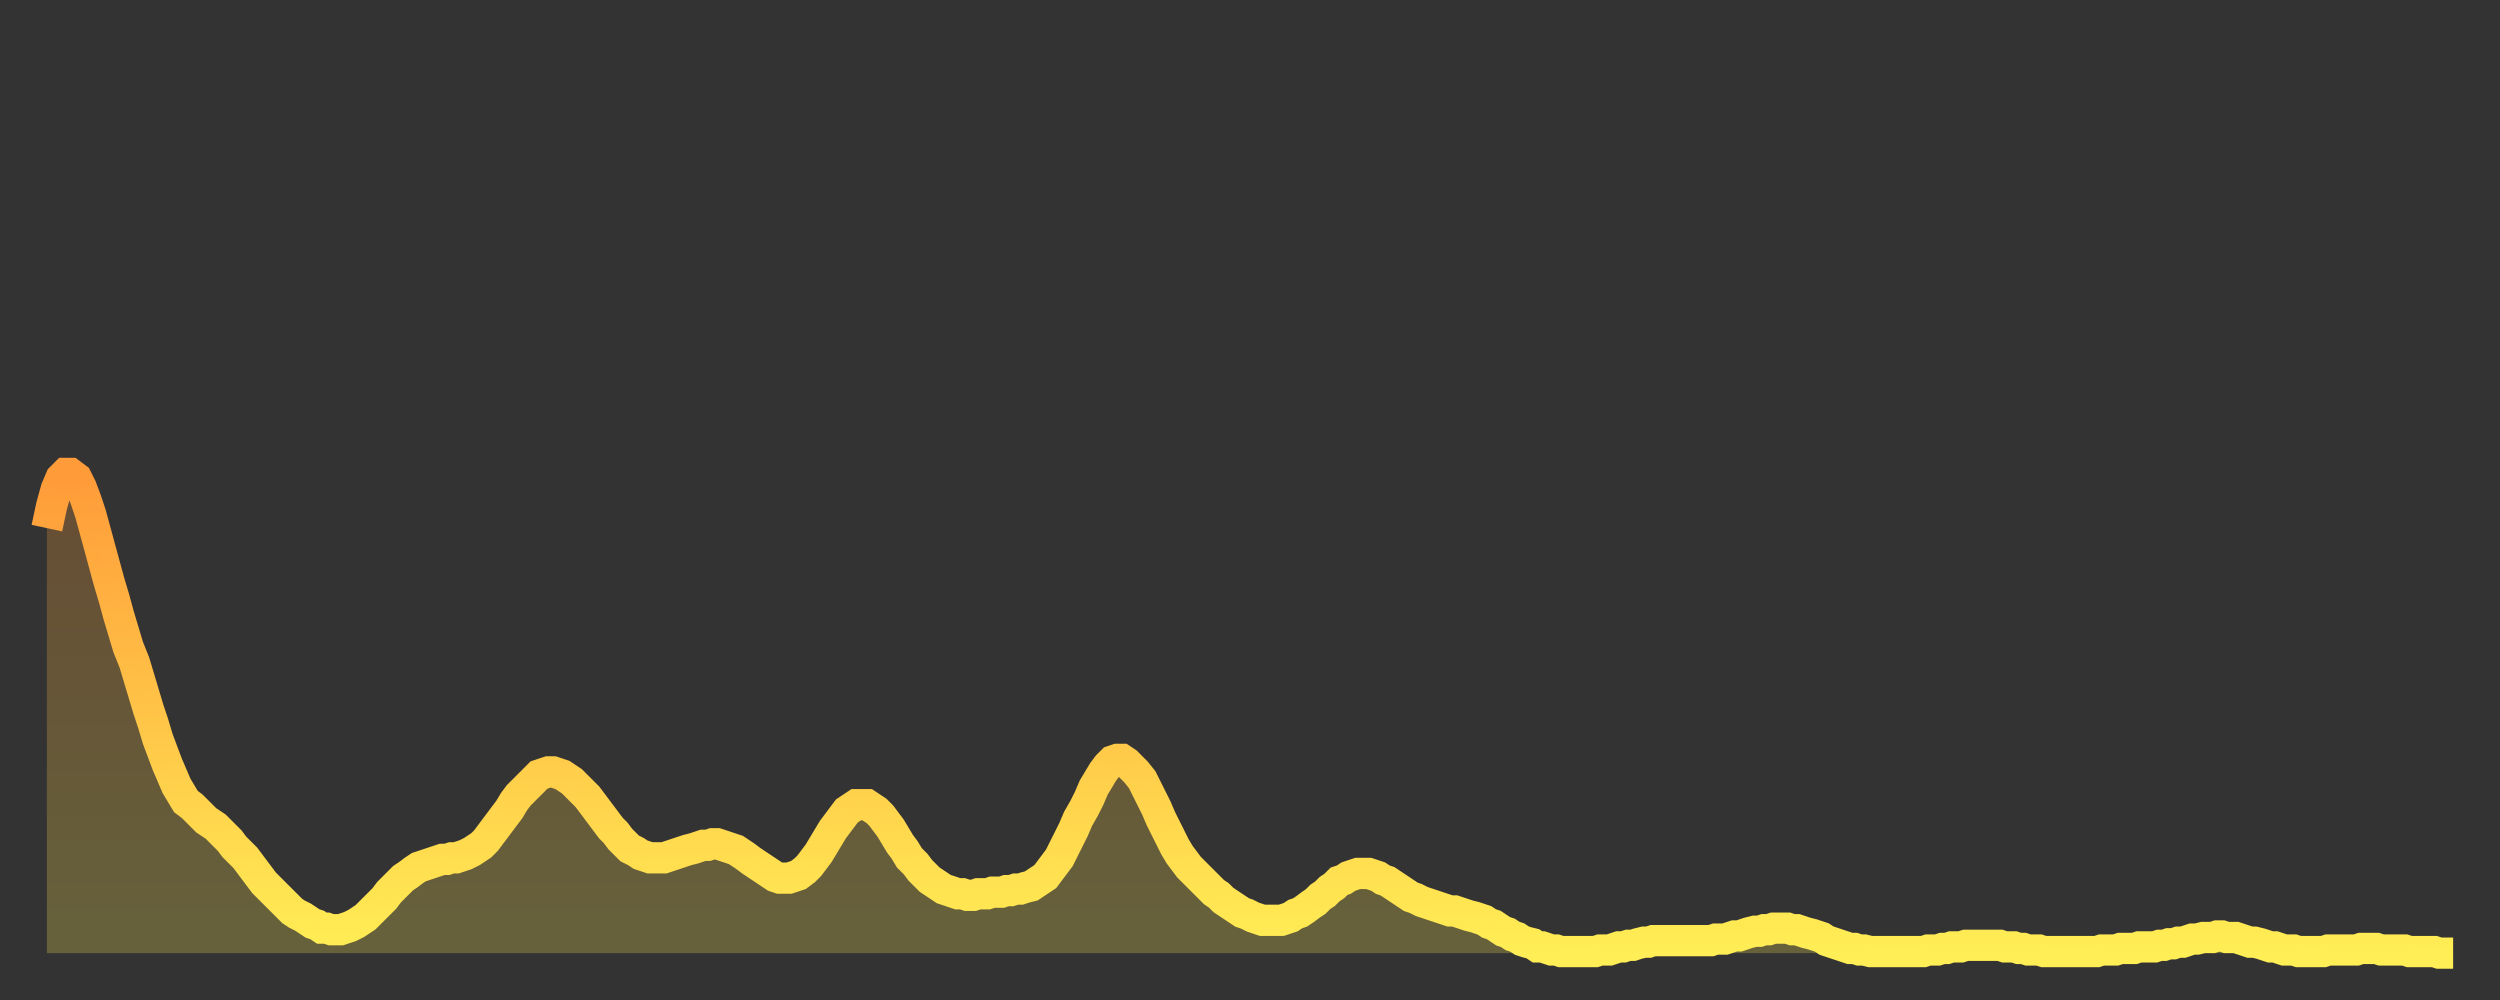
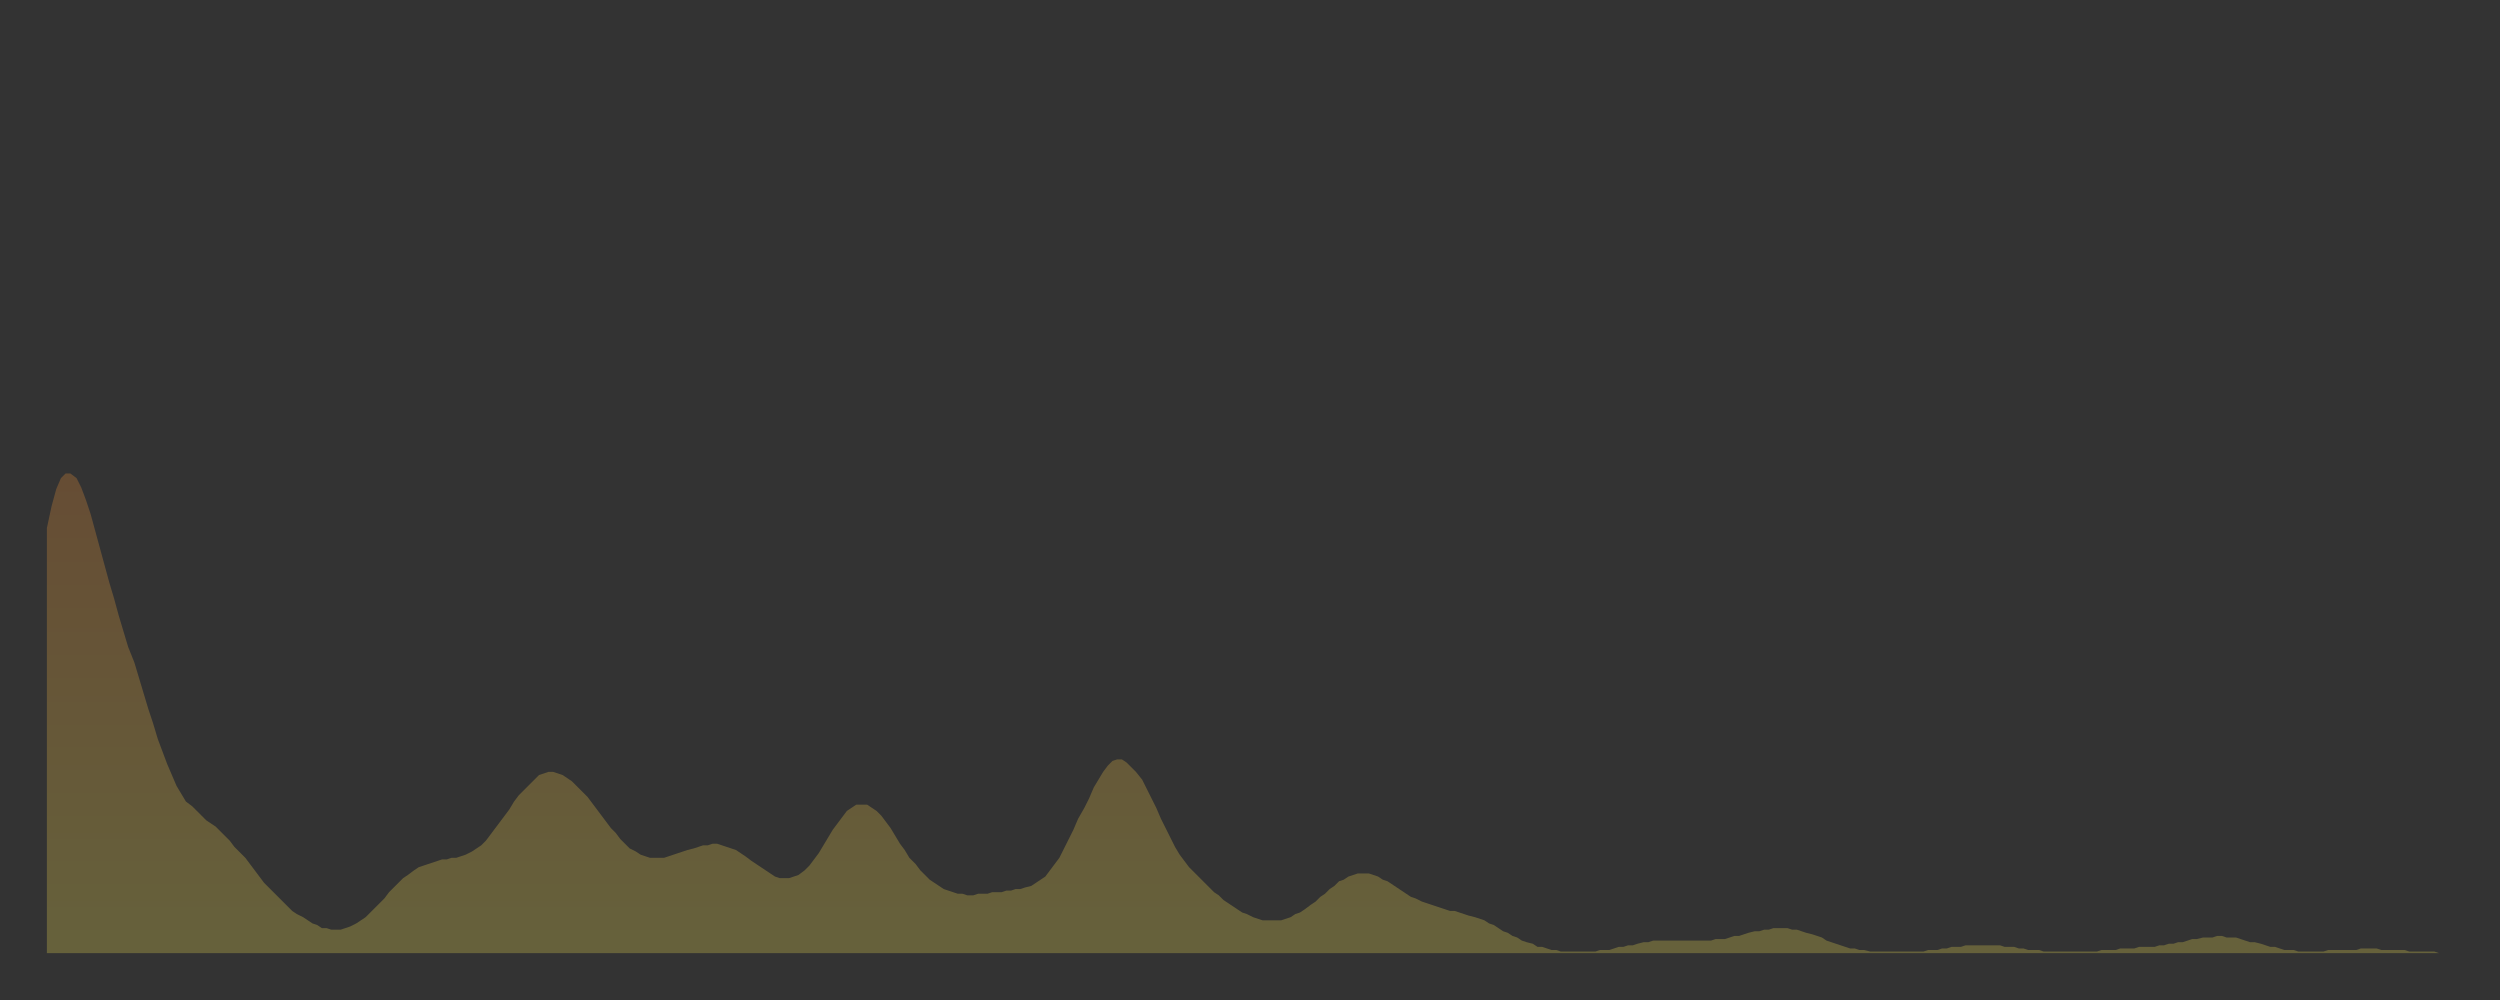
<svg xmlns="http://www.w3.org/2000/svg" baseProfile="full" height="64" version="1.1" width="160">
  <rect width="100%" height="100%" fill="#333333" stroke="none" />
  <defs>
    <linearGradient id="id530610" x1="0" x2="0" y1="0" y2="1">
      <stop offset="0%" stop-color="#ff9b39" />
      <stop offset="50%" stop-color="#ffc447" />
      <stop offset="100%" stop-color="#ffee55" />
    </linearGradient>
  </defs>
  <g transform="translate(3,3)">
    <g>
-       <path d="M 0.0 30.8 0.3 29.4 0.6 28.3 0.9 27.6 1.2 27.3 1.5 27.3 1.9 27.6 2.2 28.2 2.5 29.0 2.8 29.9 3.1 31.0 3.4 32.1 3.7 33.2 4.0 34.3 4.3 35.3 4.6 36.4 4.9 37.4 5.2 38.4 5.6 39.4 5.9 40.4 6.2 41.4 6.5 42.4 6.8 43.3 7.1 44.3 7.4 45.1 7.7 45.9 8.0 46.6 8.3 47.3 8.6 47.8 8.9 48.3 9.3 48.6 9.6 48.9 9.9 49.2 10.2 49.5 10.5 49.7 10.8 49.9 11.1 50.2 11.4 50.5 11.7 50.8 12.0 51.2 12.3 51.5 12.7 51.9 13.0 52.3 13.3 52.7 13.6 53.1 13.9 53.5 14.2 53.8 14.5 54.1 14.8 54.4 15.1 54.7 15.4 55.0 15.7 55.3 16.0 55.5 16.4 55.7 16.7 55.9 17.0 56.1 17.3 56.2 17.6 56.4 17.9 56.4 18.2 56.5 18.5 56.5 18.8 56.5 19.1 56.4 19.4 56.3 19.8 56.1 20.1 55.9 20.4 55.7 20.7 55.4 21.0 55.1 21.3 54.8 21.6 54.5 21.9 54.1 22.2 53.8 22.5 53.5 22.8 53.2 23.1 53.0 23.5 52.7 23.8 52.5 24.1 52.4 24.4 52.3 24.7 52.2 25.0 52.1 25.3 52.0 25.6 52.0 25.9 51.9 26.2 51.9 26.5 51.8 26.8 51.7 27.2 51.5 27.5 51.3 27.8 51.1 28.1 50.8 28.4 50.4 28.7 50.0 29.0 49.6 29.3 49.2 29.6 48.8 29.9 48.3 30.2 47.9 30.6 47.5 30.9 47.2 31.2 46.9 31.5 46.6 31.8 46.5 32.1 46.4 32.4 46.4 32.7 46.5 33.0 46.6 33.3 46.8 33.6 47.0 33.9 47.3 34.3 47.7 34.6 48.0 34.9 48.4 35.2 48.8 35.5 49.2 35.8 49.6 36.1 50.0 36.4 50.3 36.7 50.7 37.0 51.0 37.3 51.3 37.7 51.5 38.0 51.7 38.3 51.8 38.6 51.9 38.9 51.9 39.2 51.9 39.5 51.9 39.8 51.8 40.1 51.7 40.4 51.6 40.7 51.5 41.0 51.4 41.4 51.3 41.7 51.2 42.0 51.1 42.3 51.1 42.6 51.0 42.9 51.0 43.2 51.1 43.5 51.2 43.8 51.3 44.1 51.4 44.4 51.6 44.7 51.8 45.1 52.1 45.4 52.3 45.7 52.5 46.0 52.7 46.3 52.9 46.6 53.1 46.9 53.2 47.2 53.2 47.5 53.2 47.8 53.1 48.1 53.0 48.5 52.7 48.8 52.4 49.1 52.0 49.4 51.6 49.7 51.1 50.0 50.6 50.3 50.1 50.6 49.7 50.9 49.3 51.2 48.9 51.5 48.7 51.8 48.5 52.2 48.5 52.5 48.5 52.8 48.7 53.1 48.9 53.4 49.2 53.7 49.6 54.0 50.0 54.3 50.5 54.6 51.0 54.9 51.4 55.2 51.9 55.6 52.3 55.9 52.7 56.2 53.0 56.5 53.3 56.8 53.5 57.1 53.7 57.4 53.9 57.7 54.0 58.0 54.1 58.3 54.2 58.6 54.2 58.9 54.3 59.3 54.3 59.6 54.2 59.9 54.2 60.2 54.2 60.5 54.1 60.8 54.1 61.1 54.1 61.4 54.0 61.7 54.0 62.0 53.9 62.3 53.9 62.6 53.8 63.0 53.7 63.3 53.5 63.6 53.3 63.9 53.1 64.2 52.7 64.5 52.3 64.8 51.9 65.1 51.3 65.4 50.7 65.7 50.1 66.0 49.4 66.4 48.7 66.7 48.1 67.0 47.4 67.3 46.9 67.6 46.4 67.9 46.0 68.2 45.7 68.5 45.6 68.8 45.6 69.1 45.8 69.4 46.1 69.7 46.4 70.1 46.9 70.4 47.5 70.7 48.1 71.0 48.7 71.3 49.4 71.6 50.0 71.9 50.6 72.2 51.2 72.5 51.7 72.8 52.1 73.1 52.5 73.5 52.9 73.8 53.2 74.1 53.5 74.4 53.8 74.7 54.1 75.0 54.3 75.3 54.6 75.6 54.8 75.9 55.0 76.2 55.2 76.5 55.4 76.8 55.5 77.2 55.7 77.5 55.8 77.8 55.9 78.1 55.9 78.4 55.9 78.7 55.9 79.0 55.9 79.3 55.8 79.6 55.7 79.9 55.5 80.2 55.4 80.5 55.2 80.9 54.9 81.2 54.7 81.5 54.4 81.8 54.2 82.1 53.9 82.4 53.7 82.7 53.4 83.0 53.3 83.3 53.1 83.6 53.0 83.9 52.9 84.3 52.9 84.6 52.9 84.9 53.0 85.2 53.1 85.5 53.3 85.8 53.4 86.1 53.6 86.4 53.8 86.7 54.0 87.0 54.2 87.3 54.4 87.6 54.5 88.0 54.7 88.3 54.8 88.6 54.9 88.9 55.0 89.2 55.1 89.5 55.2 89.8 55.3 90.1 55.3 90.4 55.4 90.7 55.5 91.0 55.6 91.4 55.7 91.7 55.8 92.0 55.9 92.3 56.1 92.6 56.2 92.9 56.4 93.2 56.6 93.5 56.7 93.8 56.9 94.1 57.0 94.4 57.2 94.7 57.3 95.1 57.4 95.4 57.6 95.7 57.6 96.0 57.7 96.3 57.8 96.6 57.8 96.9 57.9 97.2 57.9 97.5 57.9 97.8 57.9 98.1 57.9 98.4 57.9 98.8 57.9 99.1 57.9 99.4 57.8 99.7 57.8 100.0 57.8 100.3 57.7 100.6 57.6 100.9 57.6 101.2 57.5 101.5 57.5 101.8 57.4 102.2 57.3 102.5 57.3 102.8 57.2 103.1 57.2 103.4 57.2 103.7 57.2 104.0 57.2 104.3 57.2 104.6 57.2 104.9 57.2 105.2 57.2 105.5 57.2 105.9 57.2 106.2 57.2 106.5 57.2 106.8 57.1 107.1 57.1 107.4 57.1 107.7 57.0 108.0 56.9 108.3 56.9 108.6 56.8 108.9 56.7 109.3 56.6 109.6 56.6 109.9 56.5 110.2 56.5 110.5 56.4 110.8 56.4 111.1 56.4 111.4 56.4 111.7 56.5 112.0 56.5 112.3 56.6 112.6 56.7 113.0 56.8 113.3 56.9 113.6 57.0 113.9 57.2 114.2 57.3 114.5 57.4 114.8 57.5 115.1 57.6 115.4 57.7 115.7 57.7 116.0 57.8 116.3 57.8 116.7 57.9 117.0 57.9 117.3 57.9 117.6 57.9 117.9 57.9 118.2 57.9 118.5 57.9 118.8 57.9 119.1 57.9 119.4 57.9 119.7 57.9 120.1 57.9 120.4 57.8 120.7 57.8 121.0 57.8 121.3 57.7 121.6 57.7 121.9 57.6 122.2 57.6 122.5 57.6 122.8 57.5 123.1 57.5 123.4 57.5 123.8 57.5 124.1 57.5 124.4 57.5 124.7 57.5 125.0 57.5 125.3 57.6 125.6 57.6 125.9 57.6 126.2 57.7 126.5 57.7 126.8 57.8 127.2 57.8 127.5 57.8 127.8 57.9 128.1 57.9 128.4 57.9 128.7 57.9 129.0 57.9 129.3 57.9 129.6 57.9 129.9 57.9 130.2 57.9 130.5 57.9 130.9 57.9 131.2 57.9 131.5 57.8 131.8 57.8 132.1 57.8 132.4 57.8 132.7 57.7 133.0 57.7 133.3 57.7 133.6 57.7 133.9 57.6 134.2 57.6 134.6 57.6 134.9 57.6 135.2 57.5 135.5 57.5 135.8 57.4 136.1 57.4 136.4 57.3 136.7 57.3 137.0 57.2 137.3 57.1 137.6 57.1 138.0 57.0 138.3 57.0 138.6 57.0 138.9 56.9 139.2 56.9 139.5 57.0 139.8 57.0 140.1 57.0 140.4 57.1 140.7 57.2 141.0 57.3 141.3 57.3 141.7 57.4 142.0 57.5 142.3 57.6 142.6 57.6 142.9 57.7 143.2 57.8 143.5 57.8 143.8 57.8 144.1 57.9 144.4 57.9 144.7 57.9 145.1 57.9 145.4 57.9 145.7 57.9 146.0 57.8 146.3 57.8 146.6 57.8 146.9 57.8 147.2 57.8 147.5 57.8 147.8 57.8 148.1 57.7 148.4 57.7 148.8 57.7 149.1 57.7 149.4 57.8 149.7 57.8 150.0 57.8 150.3 57.8 150.6 57.8 150.9 57.8 151.2 57.9 151.5 57.9 151.8 57.9 152.1 57.9 152.5 57.9 152.8 57.9 153.1 58.0 153.4 58.0 153.7 58.0 154.0 58.0" fill="none" id="graph-curve" opacity="1" stroke="url(#id530610)" stroke-width="2" />
      <path d="M 0 58 L 0.0 30.8 0.3 29.4 0.6 28.3 0.9 27.6 1.2 27.3 1.5 27.3 1.9 27.6 2.2 28.2 2.5 29.0 2.8 29.9 3.1 31.0 3.4 32.1 3.7 33.2 4.0 34.3 4.3 35.3 4.6 36.4 4.9 37.4 5.2 38.4 5.6 39.4 5.9 40.4 6.2 41.4 6.5 42.4 6.8 43.3 7.1 44.3 7.4 45.1 7.7 45.9 8.0 46.6 8.3 47.3 8.6 47.8 8.9 48.3 9.3 48.6 9.6 48.9 9.9 49.2 10.2 49.5 10.5 49.7 10.8 49.9 11.1 50.2 11.4 50.5 11.7 50.8 12.0 51.2 12.3 51.5 12.7 51.9 13.0 52.3 13.3 52.7 13.6 53.1 13.9 53.5 14.2 53.8 14.5 54.1 14.8 54.4 15.1 54.7 15.4 55.0 15.7 55.3 16.0 55.5 16.4 55.7 16.7 55.9 17.0 56.1 17.3 56.2 17.6 56.4 17.9 56.4 18.2 56.5 18.5 56.5 18.8 56.5 19.1 56.4 19.4 56.3 19.8 56.1 20.1 55.9 20.4 55.7 20.7 55.4 21.0 55.1 21.3 54.8 21.6 54.5 21.9 54.1 22.2 53.8 22.5 53.5 22.8 53.2 23.1 53.0 23.5 52.7 23.8 52.5 24.1 52.4 24.4 52.3 24.7 52.2 25.0 52.1 25.3 52.0 25.6 52.0 25.9 51.9 26.2 51.9 26.5 51.8 26.8 51.7 27.2 51.5 27.5 51.3 27.8 51.1 28.1 50.8 28.4 50.4 28.7 50.0 29.0 49.6 29.3 49.2 29.6 48.8 29.9 48.3 30.2 47.9 30.6 47.5 30.9 47.2 31.2 46.9 31.5 46.6 31.8 46.5 32.1 46.4 32.4 46.4 32.7 46.5 33.0 46.6 33.3 46.8 33.6 47.0 33.9 47.3 34.3 47.7 34.6 48.0 34.9 48.4 35.2 48.8 35.5 49.2 35.8 49.6 36.1 50.0 36.4 50.3 36.7 50.7 37.0 51.0 37.3 51.3 37.7 51.5 38.0 51.7 38.3 51.8 38.6 51.9 38.9 51.9 39.2 51.9 39.5 51.9 39.8 51.8 40.1 51.7 40.4 51.6 40.7 51.5 41.0 51.4 41.4 51.3 41.7 51.2 42.0 51.1 42.3 51.1 42.6 51.0 42.9 51.0 43.2 51.1 43.5 51.2 43.8 51.3 44.1 51.4 44.4 51.6 44.7 51.8 45.1 52.1 45.4 52.3 45.7 52.5 46.0 52.7 46.3 52.9 46.6 53.1 46.9 53.2 47.2 53.2 47.5 53.2 47.8 53.1 48.1 53.0 48.5 52.7 48.8 52.4 49.1 52.0 49.4 51.6 49.7 51.1 50.0 50.6 50.3 50.1 50.6 49.7 50.9 49.3 51.2 48.9 51.5 48.7 51.8 48.5 52.2 48.5 52.5 48.5 52.8 48.7 53.1 48.9 53.4 49.2 53.7 49.6 54.0 50.0 54.3 50.5 54.6 51.0 54.9 51.4 55.2 51.9 55.6 52.3 55.9 52.7 56.2 53.0 56.5 53.3 56.8 53.5 57.1 53.7 57.4 53.9 57.7 54.0 58.0 54.1 58.3 54.2 58.6 54.2 58.9 54.3 59.3 54.3 59.6 54.2 59.9 54.2 60.2 54.2 60.5 54.1 60.8 54.1 61.1 54.1 61.4 54.0 61.7 54.0 62.0 53.9 62.3 53.9 62.6 53.8 63.0 53.7 63.3 53.5 63.6 53.3 63.9 53.1 64.2 52.7 64.5 52.3 64.8 51.9 65.1 51.3 65.4 50.7 65.7 50.1 66.0 49.4 66.4 48.7 66.7 48.1 67.0 47.4 67.3 46.9 67.6 46.4 67.9 46.0 68.2 45.7 68.5 45.6 68.8 45.6 69.1 45.8 69.4 46.1 69.7 46.4 70.1 46.9 70.4 47.5 70.7 48.1 71.0 48.7 71.3 49.4 71.6 50.0 71.9 50.6 72.2 51.2 72.5 51.7 72.8 52.1 73.1 52.5 73.5 52.9 73.8 53.2 74.1 53.5 74.4 53.8 74.7 54.1 75.0 54.3 75.3 54.6 75.6 54.8 75.9 55.0 76.2 55.2 76.5 55.4 76.8 55.5 77.2 55.7 77.5 55.8 77.8 55.9 78.1 55.9 78.4 55.9 78.7 55.9 79.0 55.9 79.3 55.8 79.6 55.7 79.9 55.5 80.2 55.4 80.5 55.2 80.9 54.9 81.2 54.7 81.5 54.4 81.8 54.2 82.1 53.9 82.4 53.7 82.7 53.4 83.0 53.3 83.3 53.1 83.6 53.0 83.9 52.9 84.3 52.9 84.6 52.9 84.9 53.0 85.2 53.1 85.5 53.3 85.8 53.4 86.1 53.6 86.4 53.8 86.7 54.0 87.0 54.2 87.3 54.4 87.6 54.5 88.0 54.7 88.3 54.8 88.6 54.9 88.9 55.0 89.2 55.1 89.5 55.2 89.8 55.3 90.1 55.3 90.4 55.4 90.7 55.5 91.0 55.6 91.4 55.7 91.7 55.8 92.0 55.9 92.3 56.1 92.6 56.2 92.9 56.4 93.2 56.6 93.5 56.7 93.8 56.9 94.1 57.0 94.4 57.2 94.7 57.3 95.1 57.4 95.4 57.6 95.7 57.6 96.0 57.7 96.3 57.8 96.6 57.8 96.9 57.9 97.2 57.9 97.5 57.9 97.8 57.9 98.1 57.9 98.4 57.9 98.8 57.9 99.1 57.9 99.4 57.8 99.7 57.8 100.0 57.8 100.3 57.7 100.6 57.6 100.9 57.6 101.2 57.5 101.5 57.5 101.8 57.4 102.2 57.3 102.5 57.3 102.8 57.2 103.1 57.2 103.4 57.2 103.7 57.2 104.0 57.2 104.3 57.2 104.6 57.2 104.9 57.2 105.2 57.2 105.5 57.2 105.9 57.2 106.2 57.2 106.5 57.2 106.8 57.1 107.1 57.1 107.4 57.1 107.7 57.0 108.0 56.9 108.3 56.9 108.6 56.8 108.9 56.7 109.3 56.6 109.6 56.6 109.9 56.5 110.2 56.5 110.5 56.4 110.8 56.4 111.1 56.4 111.4 56.4 111.7 56.5 112.0 56.5 112.3 56.6 112.6 56.7 113.0 56.8 113.3 56.9 113.6 57.0 113.9 57.2 114.2 57.3 114.5 57.4 114.8 57.5 115.1 57.6 115.4 57.7 115.7 57.7 116.0 57.8 116.3 57.8 116.7 57.9 117.0 57.9 117.3 57.9 117.6 57.9 117.9 57.9 118.2 57.9 118.5 57.9 118.8 57.9 119.1 57.9 119.4 57.9 119.7 57.9 120.1 57.9 120.4 57.8 120.7 57.8 121.0 57.8 121.3 57.7 121.6 57.7 121.9 57.6 122.2 57.6 122.5 57.6 122.8 57.5 123.1 57.5 123.4 57.5 123.8 57.5 124.1 57.5 124.4 57.5 124.7 57.5 125.0 57.5 125.3 57.6 125.6 57.6 125.9 57.6 126.2 57.7 126.5 57.7 126.8 57.8 127.2 57.8 127.5 57.8 127.8 57.9 128.1 57.9 128.4 57.9 128.7 57.9 129.0 57.9 129.3 57.9 129.6 57.9 129.9 57.9 130.2 57.9 130.5 57.9 130.9 57.9 131.2 57.9 131.5 57.8 131.8 57.8 132.1 57.8 132.4 57.8 132.7 57.7 133.0 57.7 133.3 57.7 133.6 57.7 133.9 57.6 134.2 57.6 134.6 57.6 134.9 57.6 135.2 57.5 135.5 57.5 135.8 57.4 136.1 57.4 136.4 57.3 136.7 57.3 137.0 57.2 137.3 57.1 137.6 57.1 138.0 57.0 138.3 57.0 138.6 57.0 138.9 56.9 139.2 56.9 139.5 57.0 139.8 57.0 140.1 57.0 140.4 57.1 140.7 57.2 141.0 57.3 141.3 57.3 141.7 57.4 142.0 57.5 142.3 57.6 142.6 57.6 142.9 57.7 143.2 57.8 143.5 57.8 143.8 57.8 144.1 57.9 144.4 57.9 144.7 57.9 145.1 57.9 145.4 57.9 145.7 57.9 146.0 57.8 146.3 57.8 146.6 57.8 146.9 57.8 147.2 57.8 147.5 57.8 147.8 57.8 148.1 57.7 148.4 57.7 148.8 57.7 149.1 57.7 149.4 57.8 149.7 57.8 150.0 57.8 150.3 57.8 150.6 57.8 150.9 57.8 151.2 57.9 151.5 57.9 151.8 57.9 152.1 57.9 152.5 57.9 152.8 57.9 153.1 58.0 153.4 58.0 153.7 58.0 154.0 58.0 154 58" fill="url(#id530610)" fill-opacity=".25" id="graph-shadow" />
    </g>
  </g>
</svg>